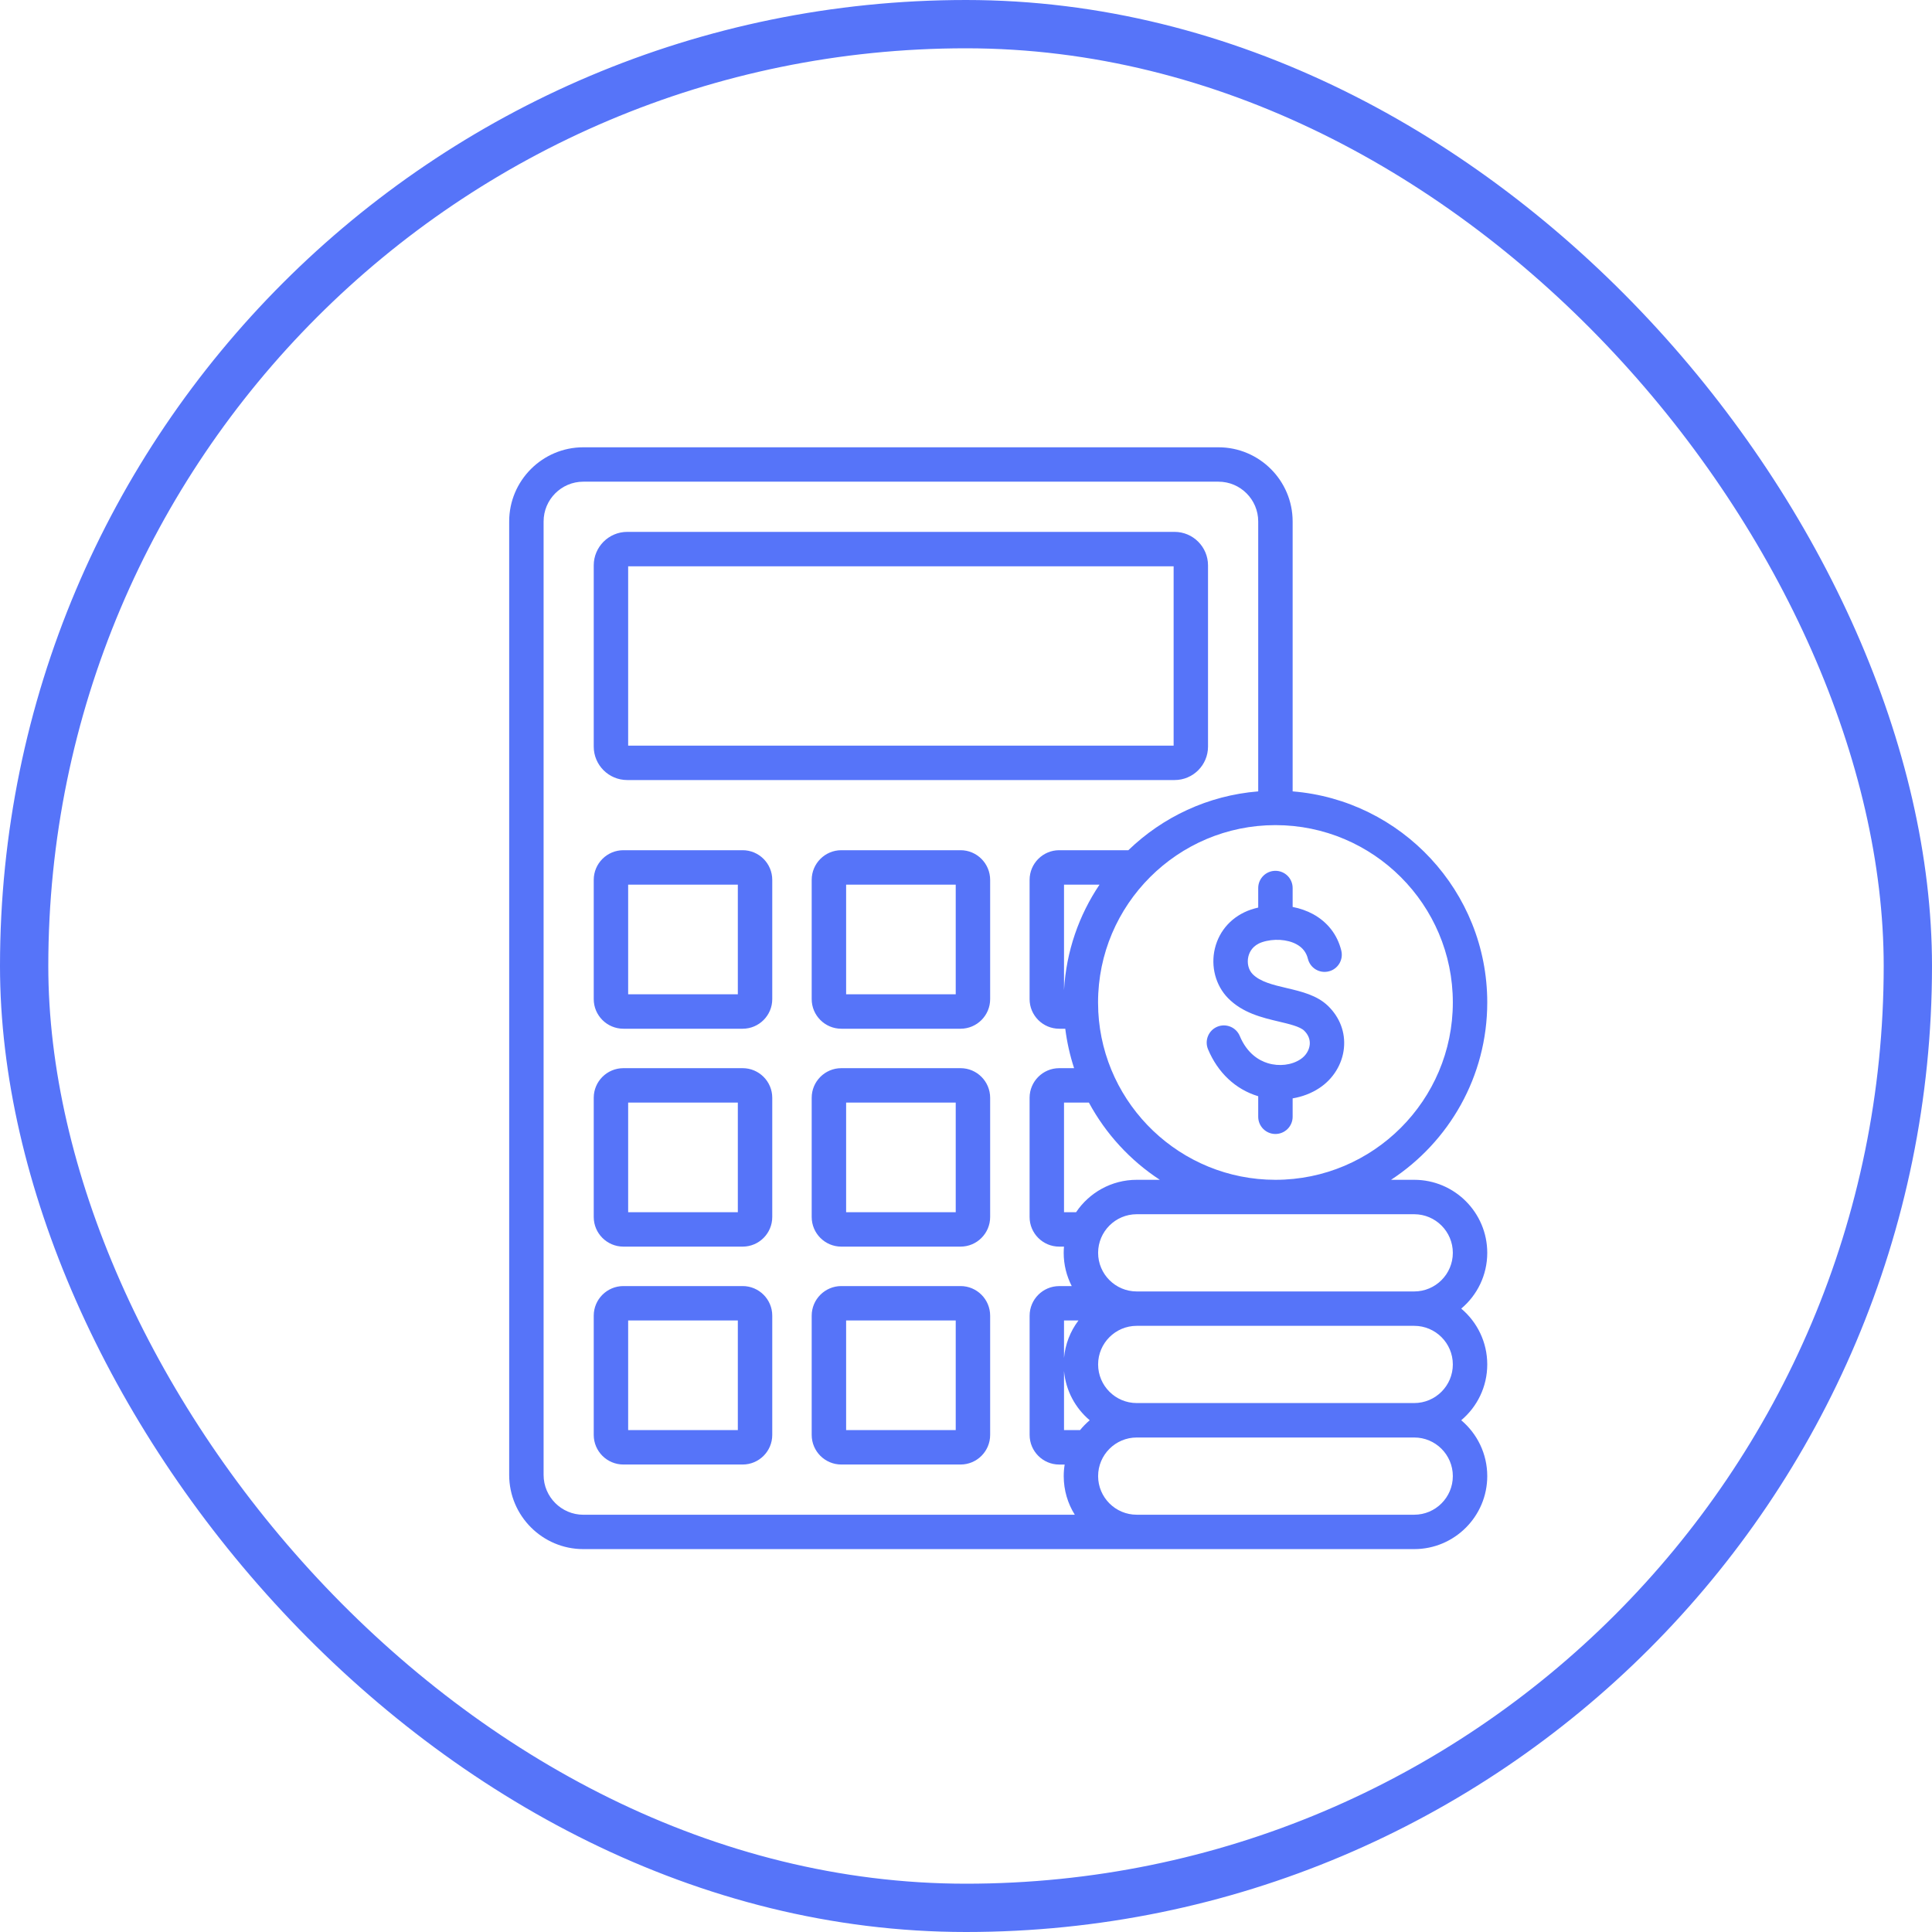
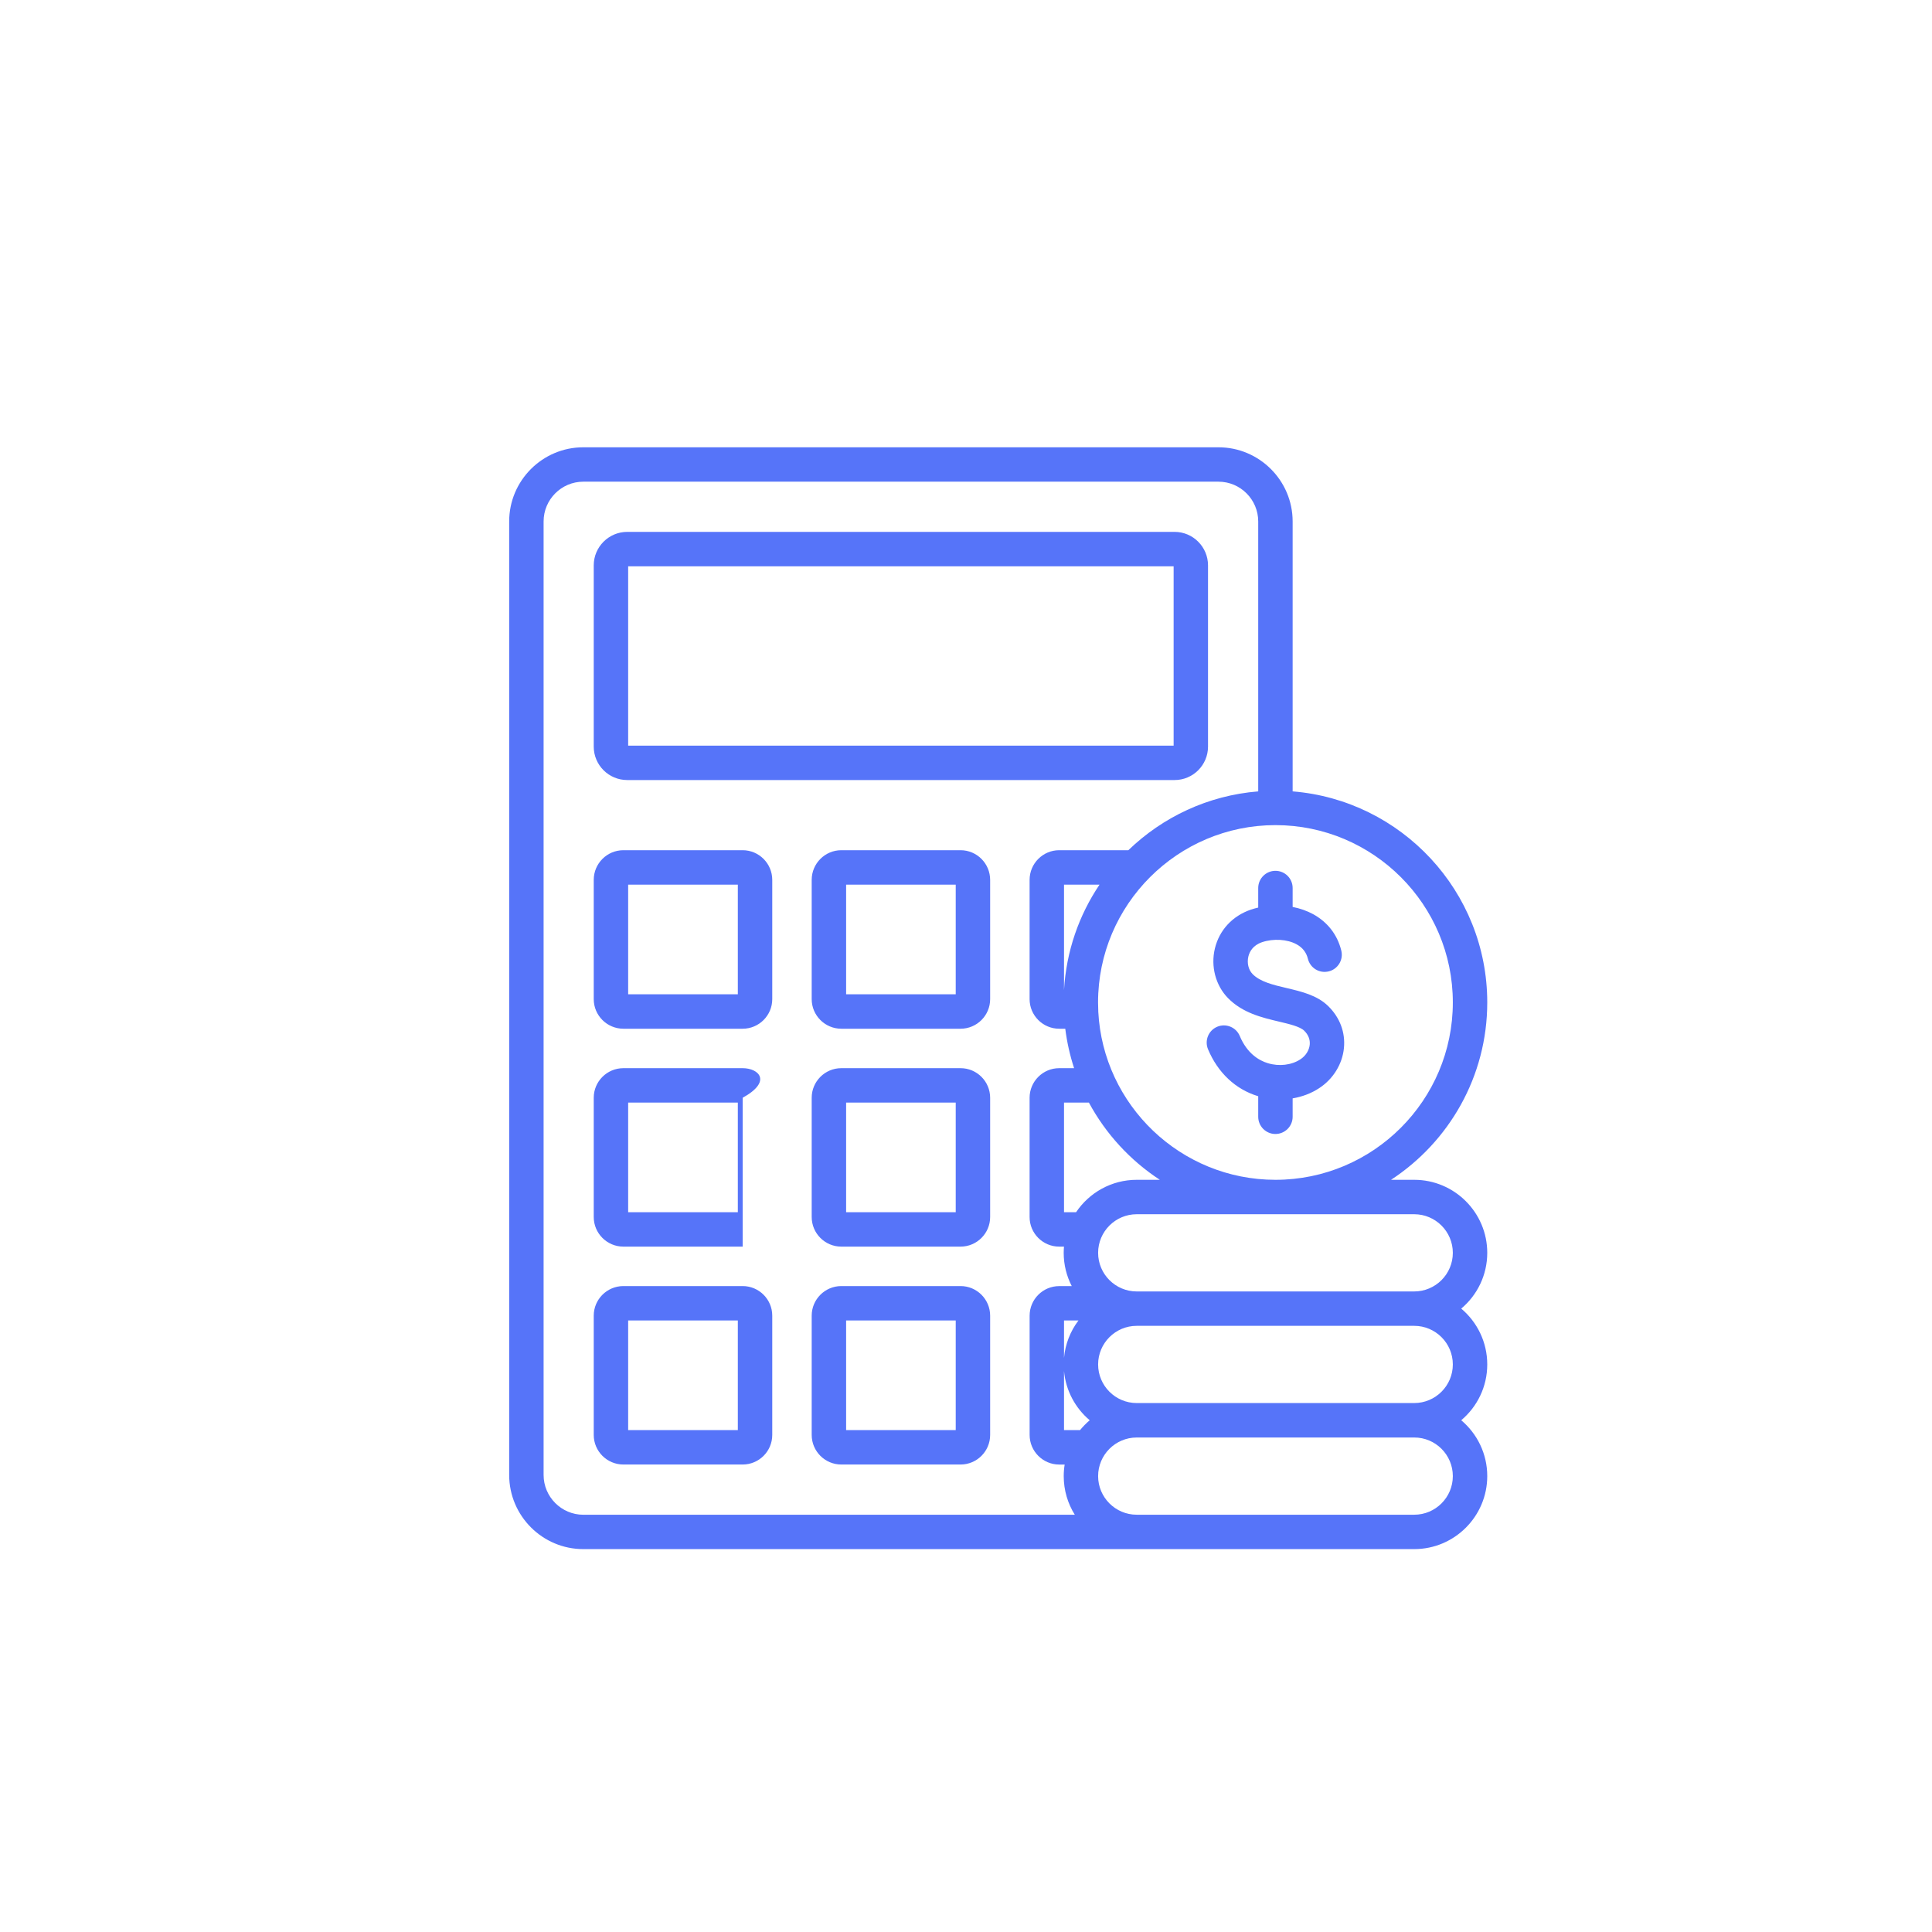
<svg xmlns="http://www.w3.org/2000/svg" width="60" height="60" viewBox="0 0 60 60" fill="none">
-   <rect x="0.75" y="0.75" width="58.5" height="58.5" rx="29.25" stroke="#5674F9" stroke-width="1.5" />
-   <path d="M46.188 38.908C46.188 37.657 45.171 36.64 43.92 36.64H43.2C44.998 35.464 46.188 33.435 46.188 31.131C46.188 27.685 43.523 24.85 40.144 24.577V16.194C40.144 14.925 39.111 13.891 37.84 13.891H18.115C16.846 13.891 15.813 14.925 15.813 16.194V45.805C15.813 47.075 16.846 48.109 18.115 48.109H43.92C45.171 48.109 46.188 47.091 46.188 45.841C46.188 45.146 45.874 44.524 45.38 44.107C45.874 43.691 46.188 43.069 46.188 42.374C46.188 41.679 45.874 41.056 45.38 40.64C45.874 40.225 46.188 39.602 46.188 38.908ZM45.119 31.131C45.119 34.169 42.648 36.64 39.61 36.64C36.668 36.64 34.258 34.322 34.108 31.417V31.414C34.108 31.408 34.108 31.403 34.108 31.398C34.104 31.309 34.101 31.221 34.101 31.132C34.101 28.095 36.573 25.625 39.61 25.625C42.648 25.625 45.119 28.094 45.119 31.131ZM33.542 44.413H33.044V42.577C33.099 43.189 33.397 43.732 33.842 44.107C33.733 44.2 33.633 44.302 33.542 44.413ZM33.044 42.172V41.008H33.493C33.237 41.346 33.081 41.749 33.044 42.172ZM33.419 37.646H33.044V34.241H33.816C34.34 35.212 35.097 36.036 36.02 36.64H35.302C34.518 36.64 33.826 37.04 33.419 37.646ZM33.044 30.748V27.473H34.147C33.51 28.419 33.113 29.541 33.044 30.748ZM16.882 45.806V16.194C16.882 15.513 17.436 14.959 18.115 14.959H37.84C38.521 14.959 39.075 15.513 39.075 16.194V24.577C37.514 24.703 36.106 25.376 35.042 26.404H32.894C32.388 26.404 31.975 26.817 31.975 27.325V31.029C31.975 31.535 32.388 31.948 32.894 31.948H33.083C33.135 32.364 33.227 32.774 33.357 33.173H32.894C32.388 33.173 31.975 33.586 31.975 34.092V37.796C31.975 38.303 32.388 38.715 32.894 38.715H33.043C33.038 38.779 33.034 38.843 33.034 38.908C33.034 39.28 33.125 39.631 33.284 39.941H32.895C32.388 39.941 31.976 40.353 31.976 40.86V44.564C31.976 45.07 32.388 45.483 32.895 45.483H33.064C33.045 45.6 33.035 45.72 33.035 45.843C33.035 46.283 33.161 46.694 33.379 47.042H18.115C17.436 47.041 16.882 46.486 16.882 45.806ZM45.119 45.842C45.119 46.503 44.581 47.041 43.92 47.041H35.302C34.641 47.041 34.103 46.503 34.103 45.842C34.103 45.181 34.641 44.643 35.302 44.643H43.92C44.581 44.642 45.119 45.18 45.119 45.842ZM45.119 42.374C45.119 43.035 44.581 43.573 43.92 43.573H35.302C34.641 43.573 34.103 43.035 34.103 42.374C34.103 41.713 34.641 41.175 35.302 41.175H43.92C44.581 41.175 45.119 41.713 45.119 42.374ZM35.302 40.107C34.641 40.107 34.103 39.569 34.103 38.908C34.103 38.247 34.641 37.709 35.302 37.709H43.92C44.581 37.709 45.119 38.247 45.119 38.908C45.119 39.569 44.581 40.107 43.92 40.107H35.302ZM39.61 27.044C39.906 27.044 40.144 27.283 40.144 27.578V28.166C40.371 28.21 40.587 28.285 40.78 28.39C41.231 28.638 41.534 29.029 41.655 29.521C41.672 29.589 41.675 29.66 41.665 29.729C41.654 29.799 41.63 29.865 41.594 29.925C41.557 29.985 41.51 30.038 41.453 30.079C41.397 30.121 41.332 30.151 41.264 30.167C41.196 30.184 41.125 30.187 41.056 30.177C40.987 30.166 40.92 30.142 40.86 30.106C40.8 30.07 40.748 30.022 40.706 29.965C40.665 29.909 40.635 29.844 40.618 29.776C40.569 29.577 40.454 29.429 40.266 29.326C39.978 29.168 39.547 29.142 39.193 29.261C38.908 29.358 38.805 29.557 38.769 29.706C38.721 29.906 38.772 30.119 38.899 30.249C39.134 30.491 39.537 30.586 39.962 30.686C40.424 30.795 40.902 30.908 41.247 31.243C41.611 31.599 41.785 32.062 41.737 32.548C41.689 33.046 41.402 33.511 40.969 33.793C40.724 33.955 40.44 34.061 40.144 34.111V34.683C40.144 34.978 39.904 35.217 39.609 35.217C39.315 35.217 39.075 34.978 39.075 34.683V34.044L39.061 34.04C38.368 33.828 37.82 33.312 37.516 32.585C37.403 32.313 37.531 32 37.803 31.886C38.075 31.773 38.388 31.901 38.502 32.173C38.731 32.721 39.102 32.935 39.373 33.018C39.723 33.125 40.111 33.079 40.385 32.898C40.55 32.79 40.657 32.621 40.675 32.443C40.69 32.284 40.631 32.133 40.502 32.008C40.37 31.88 40.038 31.802 39.717 31.726C39.188 31.601 38.588 31.458 38.135 30.995C37.752 30.602 37.596 30.013 37.729 29.457C37.867 28.885 38.275 28.444 38.85 28.248C38.924 28.224 38.999 28.203 39.075 28.185V27.577C39.076 27.283 39.315 27.044 39.61 27.044ZM19.479 24.225H36.478C37.051 24.225 37.516 23.759 37.516 23.187V17.558C37.516 16.985 37.05 16.518 36.478 16.518H19.479C18.906 16.518 18.439 16.985 18.439 17.558V23.187C18.439 23.76 18.906 24.225 19.479 24.225ZM19.508 17.587H36.448V23.157H19.508V17.587ZM23.064 26.404H19.36C18.852 26.404 18.439 26.817 18.439 27.325V31.029C18.439 31.535 18.852 31.948 19.36 31.948H23.064C23.571 31.948 23.983 31.535 23.983 31.029V27.325C23.983 26.817 23.57 26.404 23.064 26.404ZM22.914 30.879H19.508V27.473H22.914V30.879ZM29.831 26.404H26.127C25.621 26.404 25.208 26.817 25.208 27.325V31.029C25.208 31.535 25.621 31.948 26.127 31.948H29.831C30.338 31.948 30.75 31.535 30.75 31.029V27.325C30.749 26.817 30.338 26.404 29.831 26.404ZM29.681 30.879H26.277V27.473H29.681V30.879ZM23.064 33.173H19.36C18.852 33.173 18.439 33.585 18.439 34.092V37.795C18.439 38.302 18.852 38.715 19.36 38.715H23.064C23.571 38.715 23.983 38.302 23.983 37.795V34.092C23.983 33.585 23.57 33.173 23.064 33.173ZM22.914 37.646H19.508V34.241H22.914V37.646ZM29.831 33.173H26.127C25.621 33.173 25.208 33.585 25.208 34.092V37.795C25.208 38.302 25.621 38.715 26.127 38.715H29.831C30.338 38.715 30.75 38.302 30.75 37.795V34.092C30.749 33.585 30.338 33.173 29.831 33.173ZM29.681 37.646H26.277V34.241H29.681V37.646ZM23.064 39.94H19.36C18.852 39.94 18.439 40.353 18.439 40.859V44.563C18.439 45.07 18.852 45.482 19.36 45.482H23.064C23.571 45.482 23.983 45.07 23.983 44.563V40.859C23.983 40.352 23.57 39.94 23.064 39.94ZM22.914 44.413H19.508V41.008H22.914V44.413ZM29.831 39.94H26.127C25.621 39.94 25.208 40.353 25.208 40.859V44.563C25.208 45.07 25.621 45.482 26.127 45.482H29.831C30.338 45.482 30.75 45.07 30.75 44.563V40.859C30.749 40.352 30.338 39.94 29.831 39.94ZM29.681 44.413H26.277V41.008H29.681V44.413Z" fill="#5674F9" />
+   <path d="M46.188 38.908C46.188 37.657 45.171 36.64 43.92 36.64H43.2C44.998 35.464 46.188 33.435 46.188 31.131C46.188 27.685 43.523 24.85 40.144 24.577V16.194C40.144 14.925 39.111 13.891 37.84 13.891H18.115C16.846 13.891 15.813 14.925 15.813 16.194V45.805C15.813 47.075 16.846 48.109 18.115 48.109H43.92C45.171 48.109 46.188 47.091 46.188 45.841C46.188 45.146 45.874 44.524 45.38 44.107C45.874 43.691 46.188 43.069 46.188 42.374C46.188 41.679 45.874 41.056 45.38 40.64C45.874 40.225 46.188 39.602 46.188 38.908ZM45.119 31.131C45.119 34.169 42.648 36.64 39.61 36.64C36.668 36.64 34.258 34.322 34.108 31.417V31.414C34.108 31.408 34.108 31.403 34.108 31.398C34.104 31.309 34.101 31.221 34.101 31.132C34.101 28.095 36.573 25.625 39.61 25.625C42.648 25.625 45.119 28.094 45.119 31.131ZM33.542 44.413H33.044V42.577C33.099 43.189 33.397 43.732 33.842 44.107C33.733 44.2 33.633 44.302 33.542 44.413ZM33.044 42.172V41.008H33.493C33.237 41.346 33.081 41.749 33.044 42.172ZM33.419 37.646H33.044V34.241H33.816C34.34 35.212 35.097 36.036 36.02 36.64H35.302C34.518 36.64 33.826 37.04 33.419 37.646ZM33.044 30.748V27.473H34.147C33.51 28.419 33.113 29.541 33.044 30.748ZM16.882 45.806V16.194C16.882 15.513 17.436 14.959 18.115 14.959H37.84C38.521 14.959 39.075 15.513 39.075 16.194V24.577C37.514 24.703 36.106 25.376 35.042 26.404H32.894C32.388 26.404 31.975 26.817 31.975 27.325V31.029C31.975 31.535 32.388 31.948 32.894 31.948H33.083C33.135 32.364 33.227 32.774 33.357 33.173H32.894C32.388 33.173 31.975 33.586 31.975 34.092V37.796C31.975 38.303 32.388 38.715 32.894 38.715H33.043C33.038 38.779 33.034 38.843 33.034 38.908C33.034 39.28 33.125 39.631 33.284 39.941H32.895C32.388 39.941 31.976 40.353 31.976 40.86V44.564C31.976 45.07 32.388 45.483 32.895 45.483H33.064C33.045 45.6 33.035 45.72 33.035 45.843C33.035 46.283 33.161 46.694 33.379 47.042H18.115C17.436 47.041 16.882 46.486 16.882 45.806ZM45.119 45.842C45.119 46.503 44.581 47.041 43.92 47.041H35.302C34.641 47.041 34.103 46.503 34.103 45.842C34.103 45.181 34.641 44.643 35.302 44.643H43.92C44.581 44.642 45.119 45.18 45.119 45.842ZM45.119 42.374C45.119 43.035 44.581 43.573 43.92 43.573H35.302C34.641 43.573 34.103 43.035 34.103 42.374C34.103 41.713 34.641 41.175 35.302 41.175H43.92C44.581 41.175 45.119 41.713 45.119 42.374ZM35.302 40.107C34.641 40.107 34.103 39.569 34.103 38.908C34.103 38.247 34.641 37.709 35.302 37.709H43.92C44.581 37.709 45.119 38.247 45.119 38.908C45.119 39.569 44.581 40.107 43.92 40.107H35.302ZM39.61 27.044C39.906 27.044 40.144 27.283 40.144 27.578V28.166C40.371 28.21 40.587 28.285 40.78 28.39C41.231 28.638 41.534 29.029 41.655 29.521C41.672 29.589 41.675 29.66 41.665 29.729C41.654 29.799 41.63 29.865 41.594 29.925C41.557 29.985 41.51 30.038 41.453 30.079C41.397 30.121 41.332 30.151 41.264 30.167C41.196 30.184 41.125 30.187 41.056 30.177C40.987 30.166 40.92 30.142 40.86 30.106C40.8 30.07 40.748 30.022 40.706 29.965C40.665 29.909 40.635 29.844 40.618 29.776C40.569 29.577 40.454 29.429 40.266 29.326C39.978 29.168 39.547 29.142 39.193 29.261C38.908 29.358 38.805 29.557 38.769 29.706C38.721 29.906 38.772 30.119 38.899 30.249C39.134 30.491 39.537 30.586 39.962 30.686C40.424 30.795 40.902 30.908 41.247 31.243C41.611 31.599 41.785 32.062 41.737 32.548C41.689 33.046 41.402 33.511 40.969 33.793C40.724 33.955 40.44 34.061 40.144 34.111V34.683C40.144 34.978 39.904 35.217 39.609 35.217C39.315 35.217 39.075 34.978 39.075 34.683V34.044L39.061 34.04C38.368 33.828 37.82 33.312 37.516 32.585C37.403 32.313 37.531 32 37.803 31.886C38.075 31.773 38.388 31.901 38.502 32.173C38.731 32.721 39.102 32.935 39.373 33.018C39.723 33.125 40.111 33.079 40.385 32.898C40.55 32.79 40.657 32.621 40.675 32.443C40.69 32.284 40.631 32.133 40.502 32.008C40.37 31.88 40.038 31.802 39.717 31.726C39.188 31.601 38.588 31.458 38.135 30.995C37.752 30.602 37.596 30.013 37.729 29.457C37.867 28.885 38.275 28.444 38.85 28.248C38.924 28.224 38.999 28.203 39.075 28.185V27.577C39.076 27.283 39.315 27.044 39.61 27.044ZM19.479 24.225H36.478C37.051 24.225 37.516 23.759 37.516 23.187V17.558C37.516 16.985 37.05 16.518 36.478 16.518H19.479C18.906 16.518 18.439 16.985 18.439 17.558V23.187C18.439 23.76 18.906 24.225 19.479 24.225ZM19.508 17.587H36.448V23.157H19.508V17.587ZM23.064 26.404H19.36C18.852 26.404 18.439 26.817 18.439 27.325V31.029C18.439 31.535 18.852 31.948 19.36 31.948H23.064C23.571 31.948 23.983 31.535 23.983 31.029V27.325C23.983 26.817 23.57 26.404 23.064 26.404ZM22.914 30.879H19.508V27.473H22.914V30.879ZM29.831 26.404H26.127C25.621 26.404 25.208 26.817 25.208 27.325V31.029C25.208 31.535 25.621 31.948 26.127 31.948H29.831C30.338 31.948 30.75 31.535 30.75 31.029V27.325C30.749 26.817 30.338 26.404 29.831 26.404ZM29.681 30.879H26.277V27.473H29.681V30.879ZM23.064 33.173H19.36C18.852 33.173 18.439 33.585 18.439 34.092V37.795C18.439 38.302 18.852 38.715 19.36 38.715H23.064V34.092C23.983 33.585 23.57 33.173 23.064 33.173ZM22.914 37.646H19.508V34.241H22.914V37.646ZM29.831 33.173H26.127C25.621 33.173 25.208 33.585 25.208 34.092V37.795C25.208 38.302 25.621 38.715 26.127 38.715H29.831C30.338 38.715 30.75 38.302 30.75 37.795V34.092C30.749 33.585 30.338 33.173 29.831 33.173ZM29.681 37.646H26.277V34.241H29.681V37.646ZM23.064 39.94H19.36C18.852 39.94 18.439 40.353 18.439 40.859V44.563C18.439 45.07 18.852 45.482 19.36 45.482H23.064C23.571 45.482 23.983 45.07 23.983 44.563V40.859C23.983 40.352 23.57 39.94 23.064 39.94ZM22.914 44.413H19.508V41.008H22.914V44.413ZM29.831 39.94H26.127C25.621 39.94 25.208 40.353 25.208 40.859V44.563C25.208 45.07 25.621 45.482 26.127 45.482H29.831C30.338 45.482 30.75 45.07 30.75 44.563V40.859C30.749 40.352 30.338 39.94 29.831 39.94ZM29.681 44.413H26.277V41.008H29.681V44.413Z" fill="#5674F9" />
</svg>